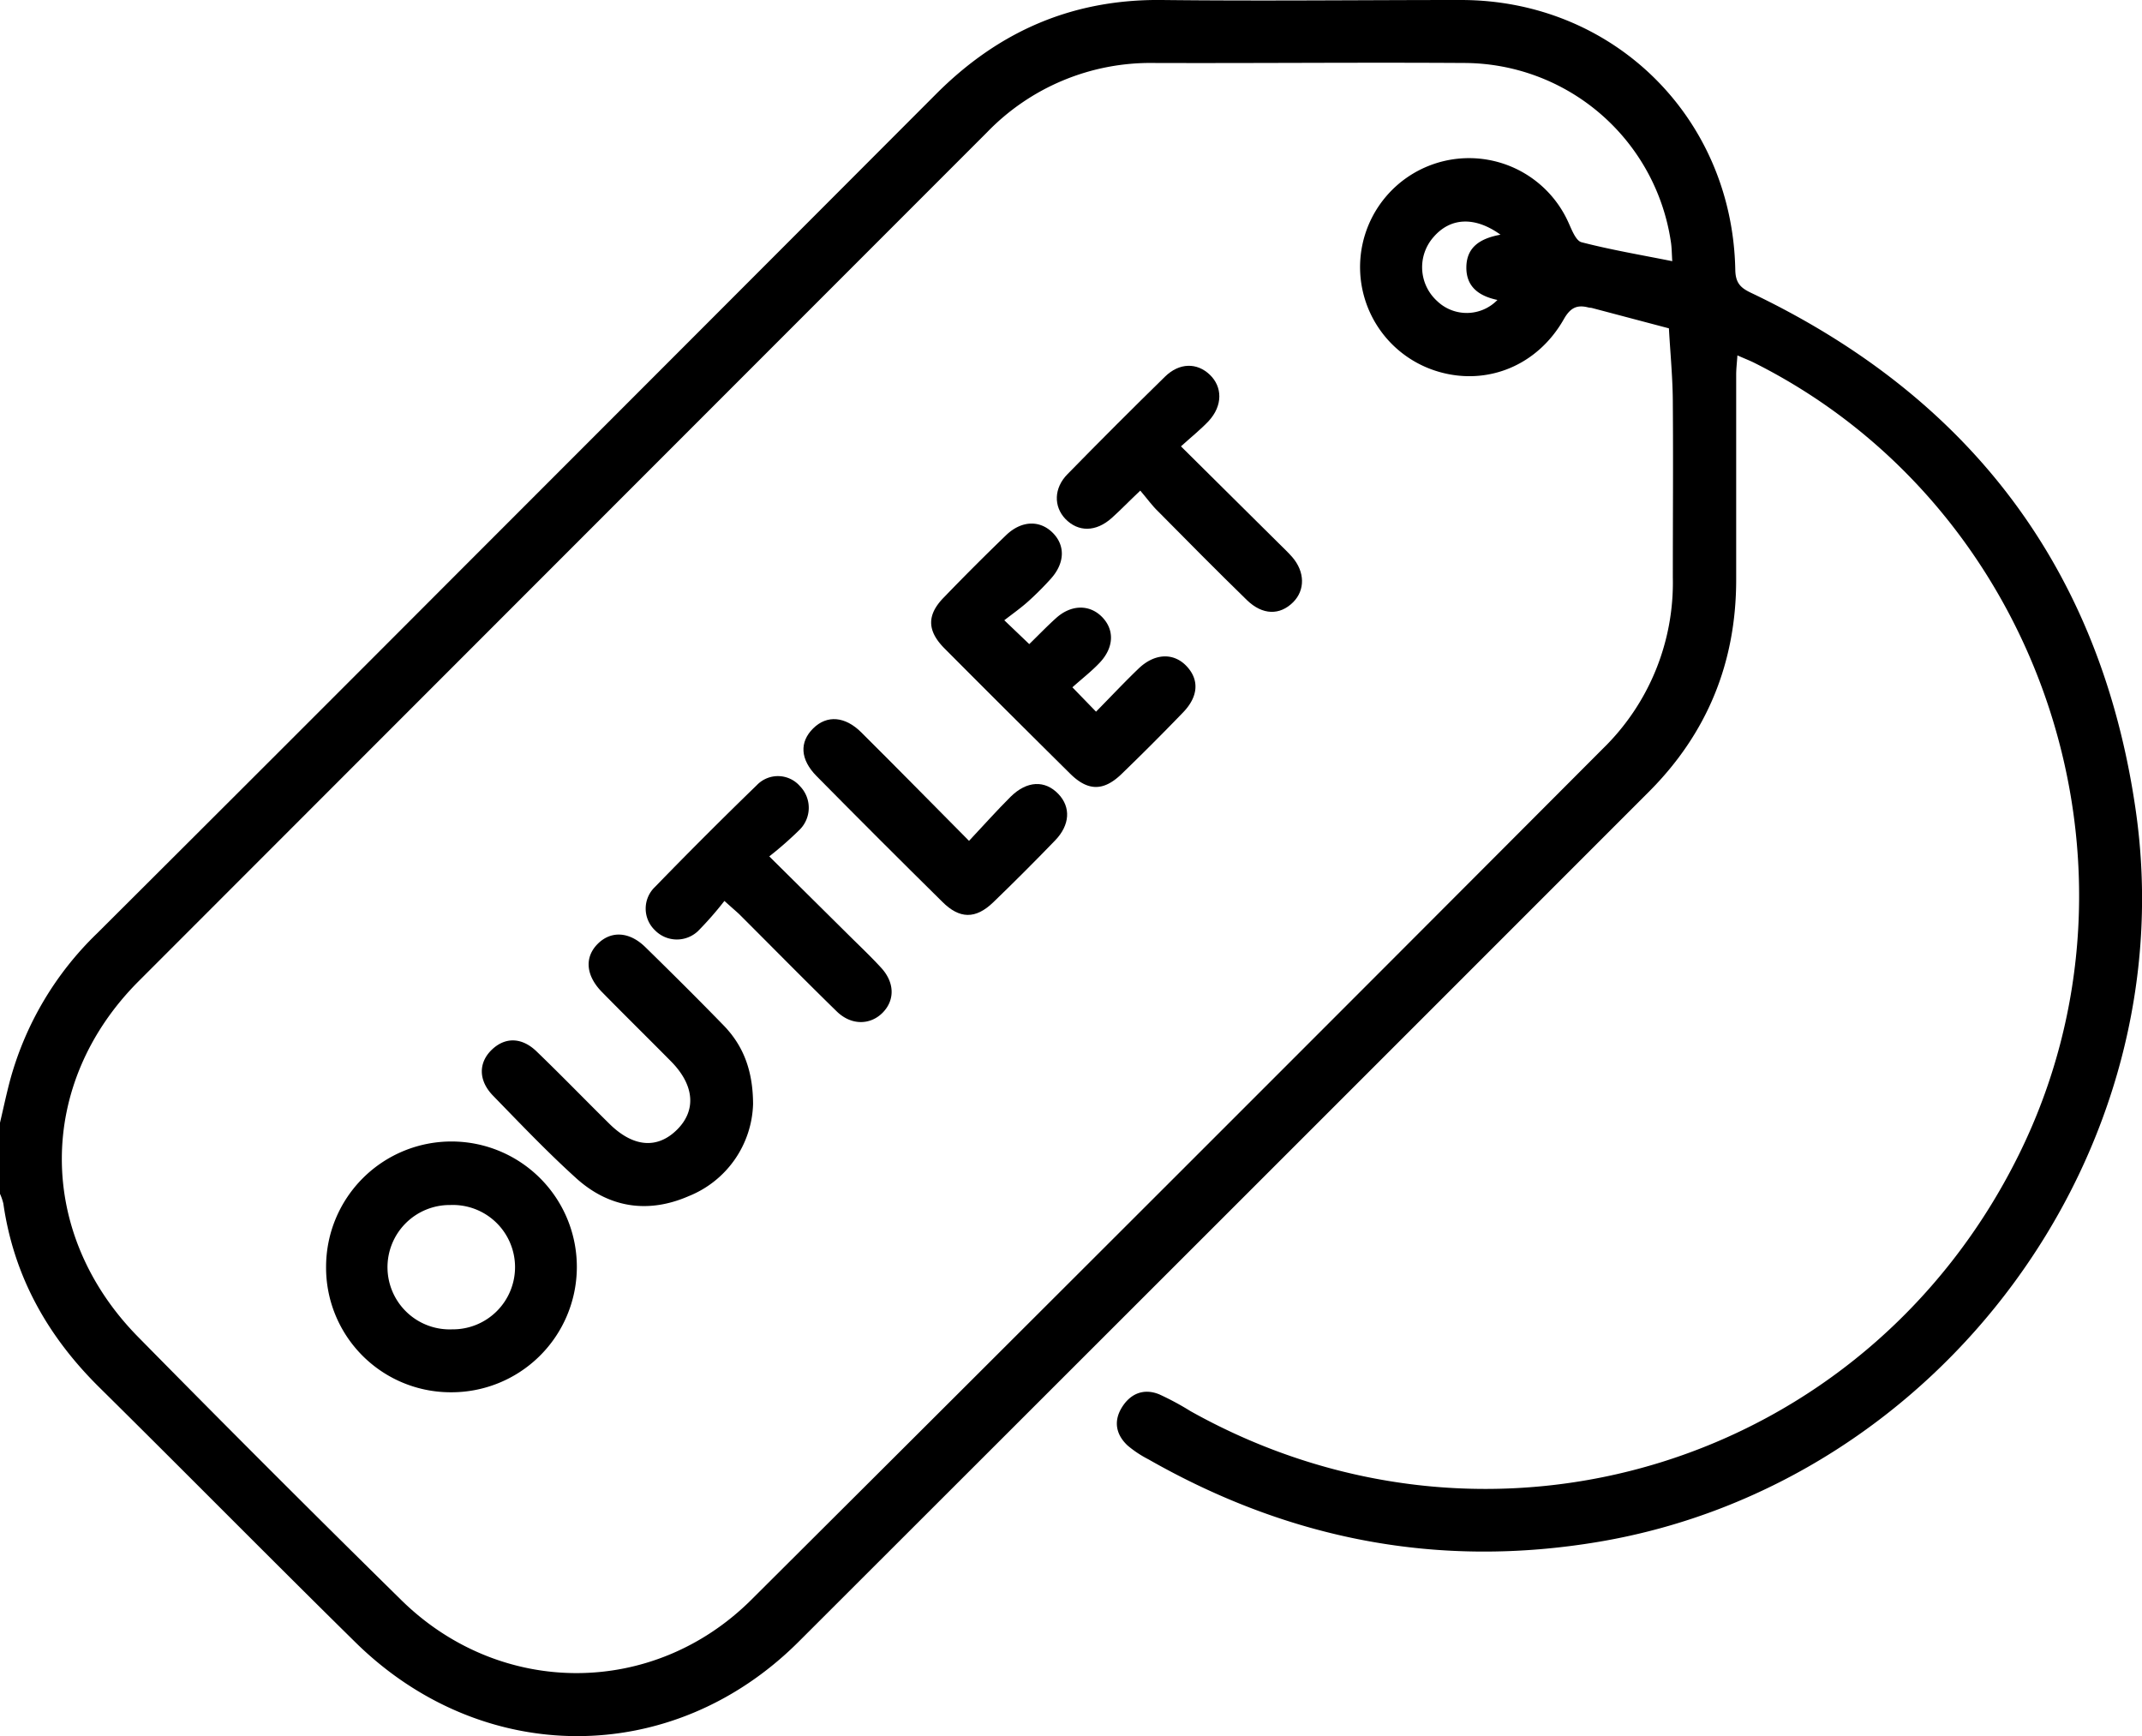
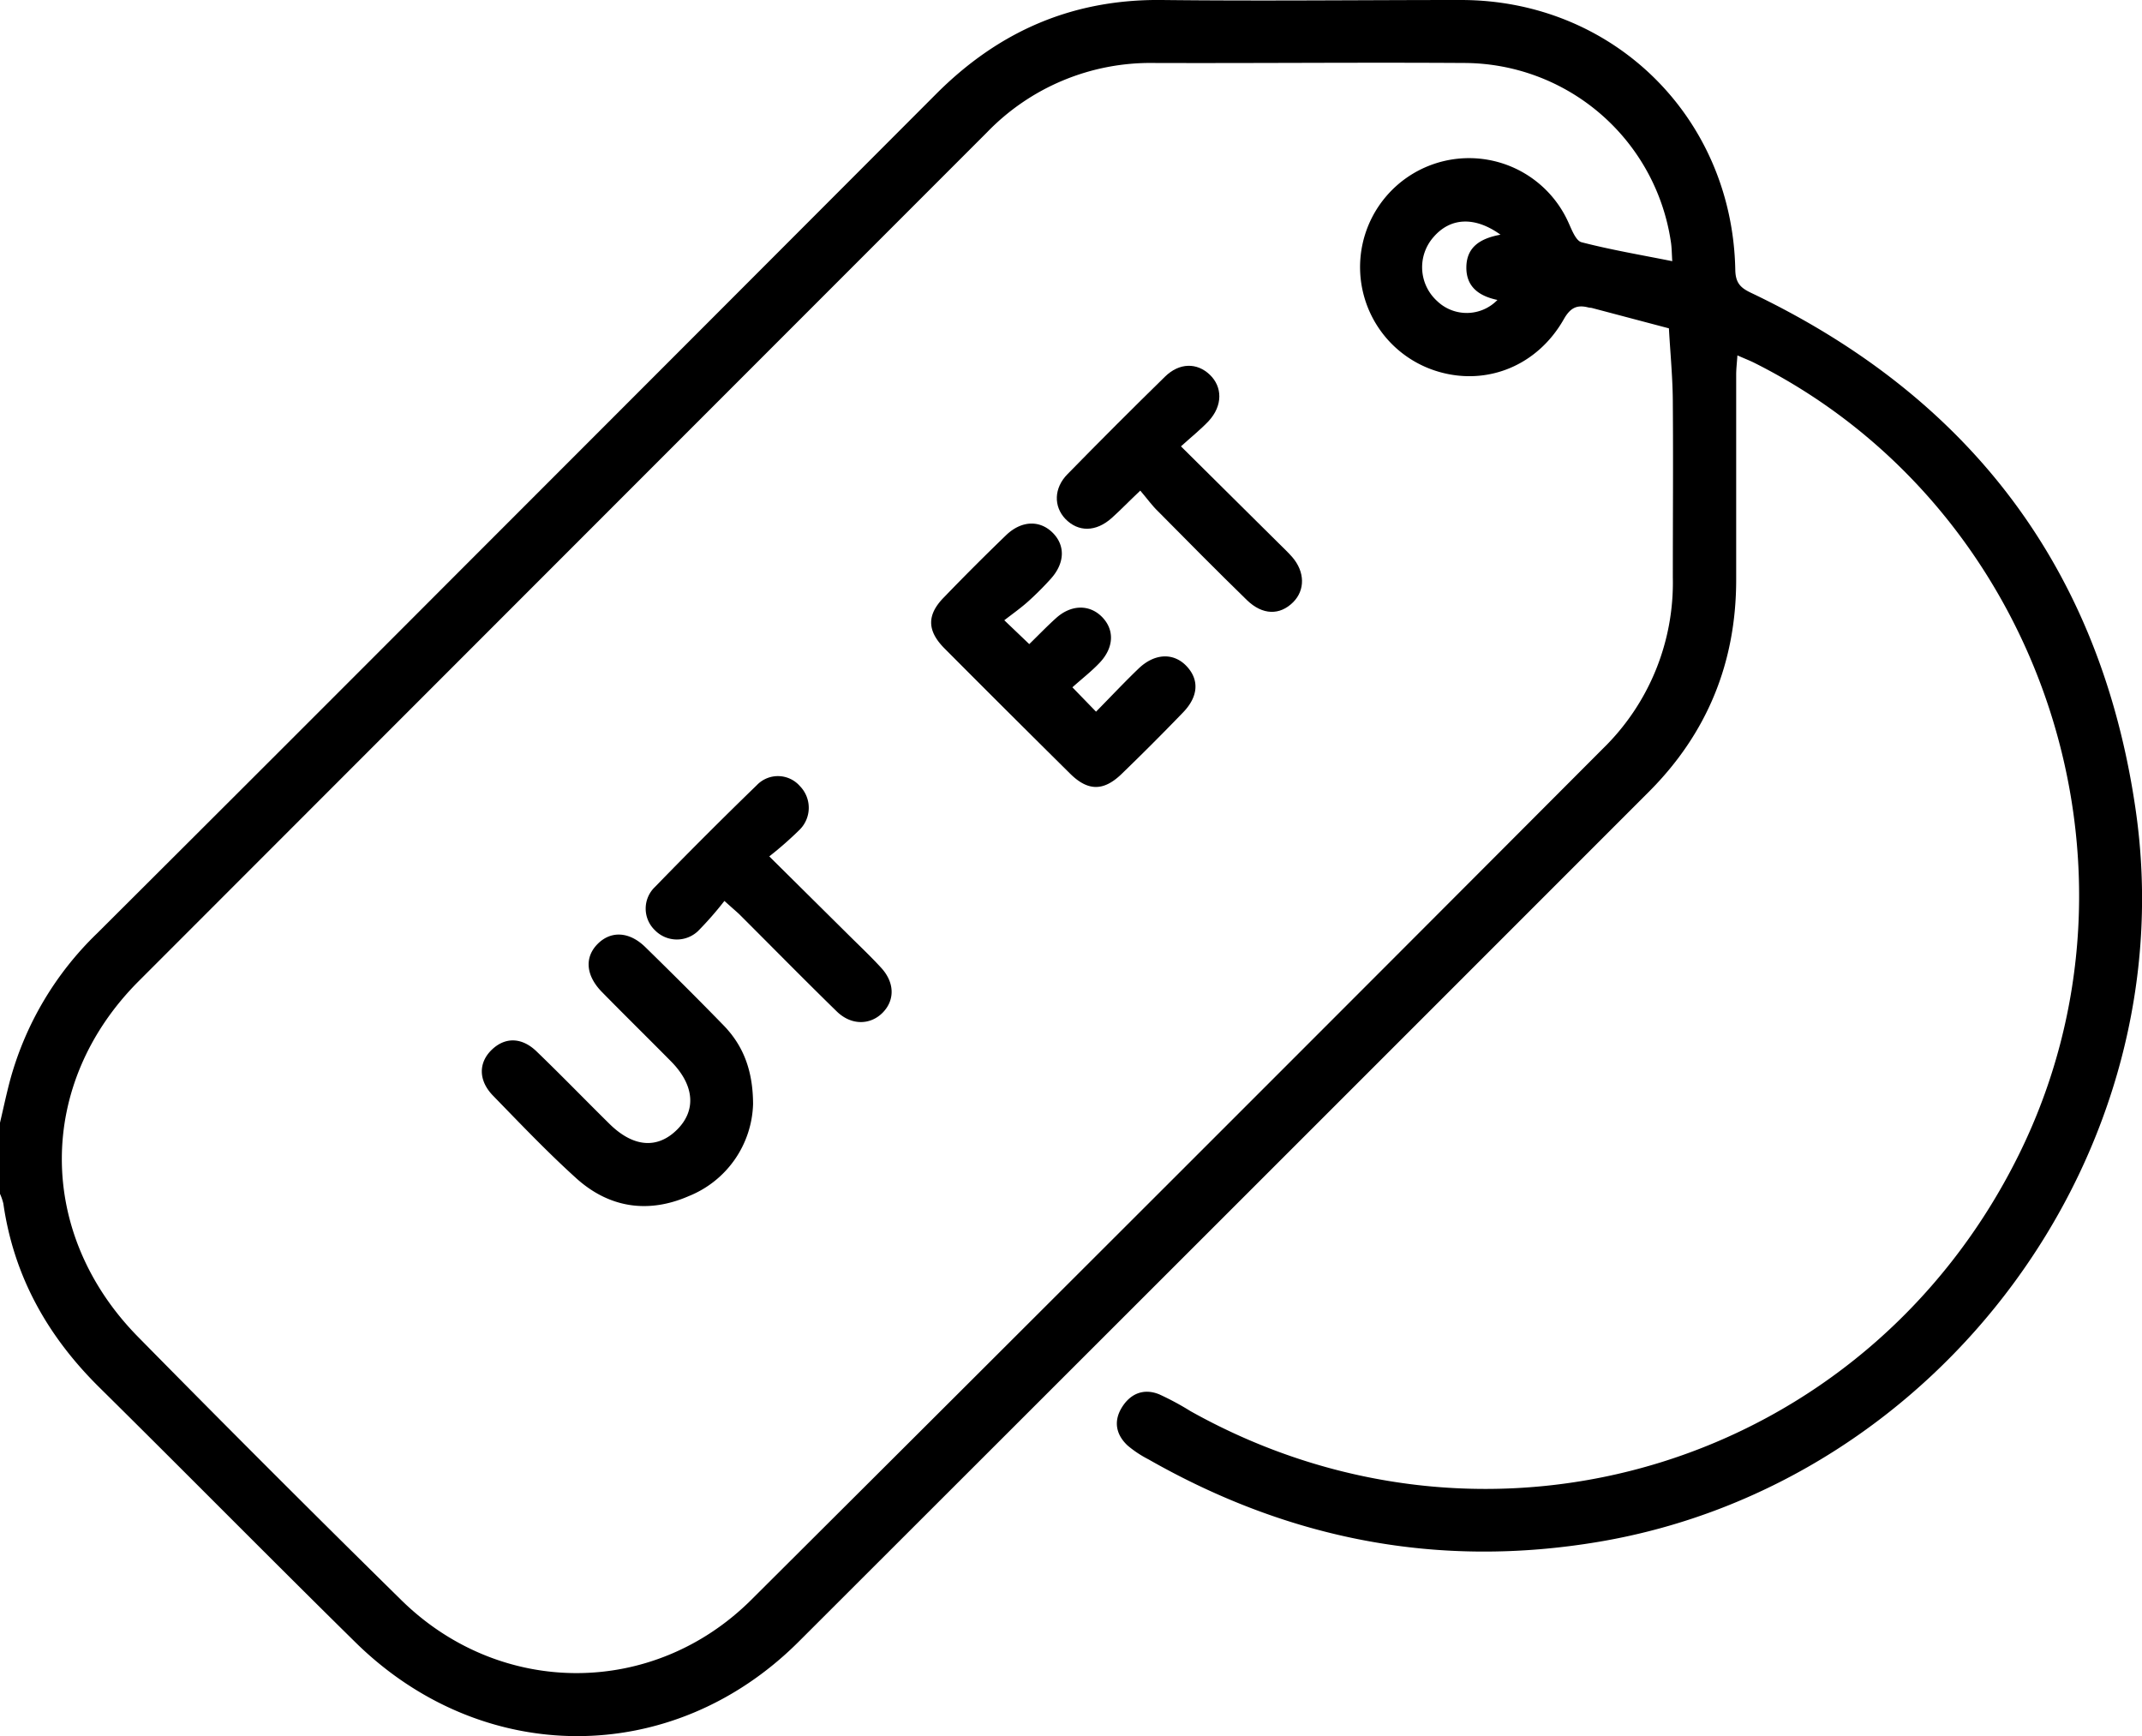
<svg xmlns="http://www.w3.org/2000/svg" viewBox="0 0 383.36 310.71">
  <g id="Layer_2" data-name="Layer 2">
    <g id="Layer_1-2" data-name="Layer 1">
      <path d="M0,200.93c.59-2.52,1.13-5.06,1.79-7.56A57.53,57.53,0,0,1,17.41,167Q50,134.52,82.53,101.92q42.47-42.48,84.91-85C178.68,5.61,191.91-.17,207.93,0c17.84.2,35.68,0,53.52,0,27.28,0,48.61,21,49.12,48.32.05,2.29.91,3.18,2.81,4.08,39.18,18.66,62.56,49.39,68.82,92.35,9,61.46-34.88,120.83-96,131.16-28.73,4.85-55.49-.4-80.65-14.74a19.79,19.79,0,0,1-3.73-2.47c-2.05-1.91-2.57-4.29-1.07-6.77s3.89-3.55,6.72-2.4a49.19,49.19,0,0,1,5.58,3c54,30.23,120.78,9.59,148.23-45.81,25.62-51.68,4.15-116-47.33-141.8-.87-.43-1.79-.78-3-1.32-.09,1.36-.22,2.4-.22,3.45q0,18.35,0,36.68c0,14.81-5.17,27.52-15.66,38q-76.06,76.09-152.19,152.13c-22.66,22.57-56.78,22.38-79.47-.15C48.07,278.61,33,263.33,17.74,248.25,8.48,239.09,2.46,228.37.6,215.4a9.53,9.53,0,0,0-.6-1.75ZM299.29,46.74c-.09-1.3-.08-2.4-.25-3.47a37.5,37.5,0,0,0-37.14-32c-18.47-.12-36.93.06-55.39,0a40.64,40.64,0,0,0-29.88,12.43Q100.69,99.67,24.77,175.64C6.48,194,6.54,220.79,24.71,239.25Q48.08,263,71.82,286.35c17.68,17.39,45,17.46,62.59,0q76.36-76.06,152.47-152.38a41.44,41.44,0,0,0,12.51-30.62c0-10.36.08-20.71,0-31.07,0-4.51-.45-9-.7-13.52L285,55.14c-.24-.07-.5-.06-.74-.12-2.07-.53-3.24.09-4.39,2.12-4.7,8.27-13.63,11.9-22.31,9.41a19.5,19.5,0,1,1,23.18-26.66c.58,1.28,1.31,3.2,2.31,3.46C288.26,44.7,293.63,45.61,299.29,46.74ZM268.55,42c-4.64-3.34-9-3.06-12,.44a8.16,8.16,0,0,0,.63,11.41A7.65,7.65,0,0,0,268,53.68c-3.27-.69-5.63-2.33-5.56-5.93S265,42.65,268.55,42Z" />
-       <path d="M58.36,226.65a22.44,22.44,0,1,1,22.19,22.51A22.3,22.3,0,0,1,58.36,226.65Zm22.23-11a11.13,11.13,0,1,0,.35,22.25,11.13,11.13,0,1,0-.35-22.25Z" />
      <path d="M134.78,197.58a18.34,18.34,0,0,1-11.52,16.48c-7.27,3.17-14.27,2.11-20.17-3.24-5.17-4.68-10-9.75-14.86-14.75-2.66-2.74-2.61-5.95-.16-8.26s5.43-2.12,8,.39c4.4,4.24,8.65,8.63,13,12.92s8.68,4.49,12.15,1,3-8-1.11-12.16-8.3-8.27-12.4-12.45c-2.87-2.94-3.12-6.17-.77-8.56s5.65-2.3,8.56.55c4.72,4.62,9.41,9.28,14,14C133.05,187.15,134.76,191.61,134.78,197.58Z" />
      <path d="M179.74,111l4.47,4.27c1.65-1.61,3.17-3.19,4.79-4.65,2.63-2.38,5.82-2.49,8.06-.38,2.4,2.27,2.4,5.52-.2,8.31-1.44,1.54-3.13,2.84-4.93,4.45l4.23,4.36c2.72-2.76,5.09-5.29,7.59-7.69,2.88-2.78,6.27-2.91,8.59-.48s2.16,5.44-.59,8.29q-5.46,5.66-11.11,11.12c-3.16,3-5.94,3-9.11-.14Q180.24,127.29,169,116c-3.12-3.16-3.12-6-.06-9.1q5.46-5.66,11.11-11.11c2.73-2.64,6-2.75,8.31-.49s2.27,5.45-.32,8.31a55.07,55.07,0,0,1-4,4C182.81,108.72,181.38,109.74,179.74,111Z" />
      <path d="M129.65,161.23a61.27,61.27,0,0,1-4.69,5.36,5.49,5.49,0,0,1-7.75-.12,5.35,5.35,0,0,1,0-7.73q9-9.27,18.24-18.23a5.22,5.22,0,0,1,7.71.17,5.54,5.54,0,0,1,0,7.76,64.94,64.94,0,0,1-5.48,4.82l14.21,14.08c1.94,1.93,3.94,3.81,5.79,5.83,2.43,2.62,2.5,5.76.35,8s-5.59,2.45-8.28-.17c-5.89-5.75-11.65-11.61-17.47-17.42C131.65,163,131,162.45,129.65,161.23Z" />
-       <path d="M211.36,79.88,228.93,97.3c.79.79,1.62,1.56,2.35,2.4,2.28,2.64,2.32,5.9.16,8.07-2.38,2.38-5.48,2.34-8.28-.38-5.36-5.22-10.62-10.54-15.88-15.86-1.05-1-1.95-2.26-3.2-3.73-2,1.88-3.48,3.44-5.11,4.9-2.83,2.53-6,2.55-8.31.15-2.11-2.23-2.06-5.52.4-8q8.63-8.82,17.45-17.45c2.58-2.52,5.72-2.52,8-.35s2.37,5.53-.21,8.32C214.88,76.87,213.21,78.2,211.36,79.88Z" />
-       <path d="M173.43,150.48c2.66-2.84,5-5.46,7.45-7.9,2.92-2.88,6.15-3,8.55-.48,2.23,2.34,2.09,5.53-.59,8.3q-5.44,5.64-11.1,11.1c-3.13,3-6,3-9.12-.14q-11.31-11.16-22.48-22.47c-2.95-3-3.08-6.09-.6-8.54s5.72-2.15,8.6.71C160.49,137.37,166.76,143.76,173.43,150.48Z" />
+       <path d="M211.36,79.88,228.93,97.3c.79.79,1.62,1.56,2.35,2.4,2.28,2.64,2.32,5.9.16,8.07-2.38,2.38-5.48,2.34-8.28-.38-5.36-5.22-10.62-10.54-15.88-15.86-1.05-1-1.95-2.26-3.2-3.73-2,1.88-3.48,3.44-5.11,4.9-2.83,2.53-6,2.55-8.31.15-2.11-2.23-2.06-5.52.4-8q8.63-8.82,17.45-17.45c2.58-2.52,5.72-2.52,8-.35s2.37,5.53-.21,8.32C214.88,76.87,213.21,78.2,211.36,79.88" />
    </g>
  </g>
</svg>